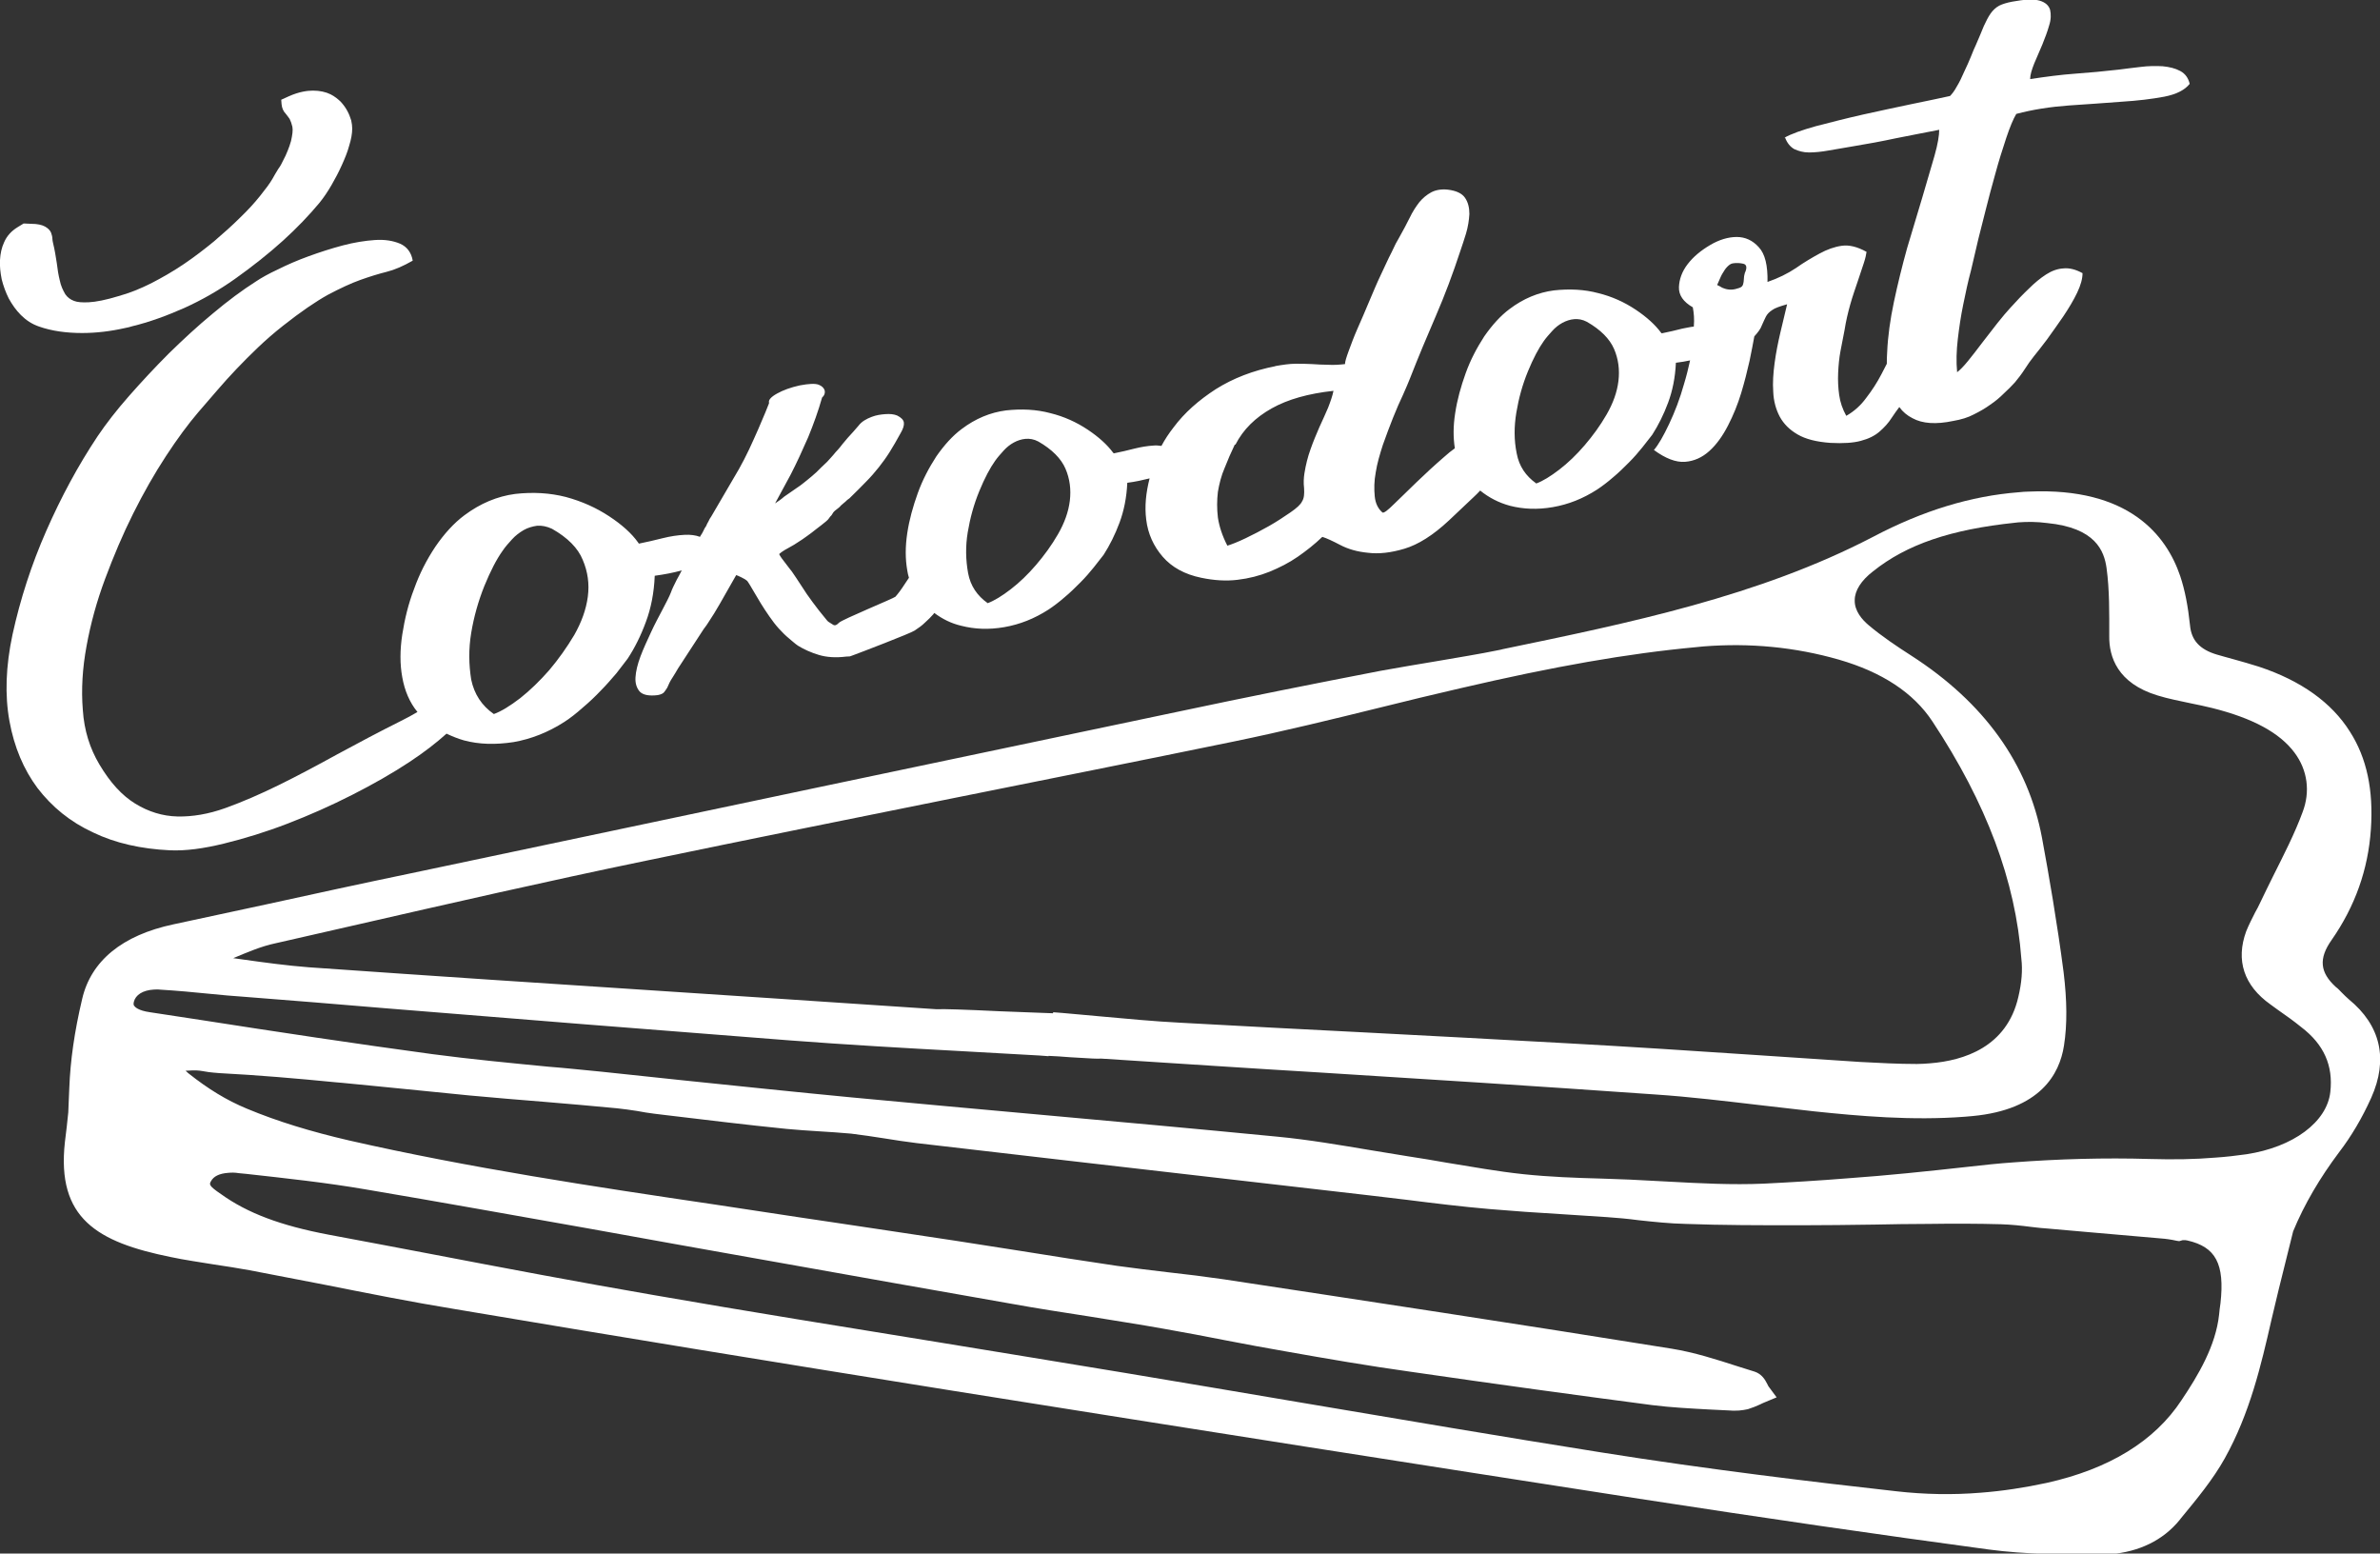
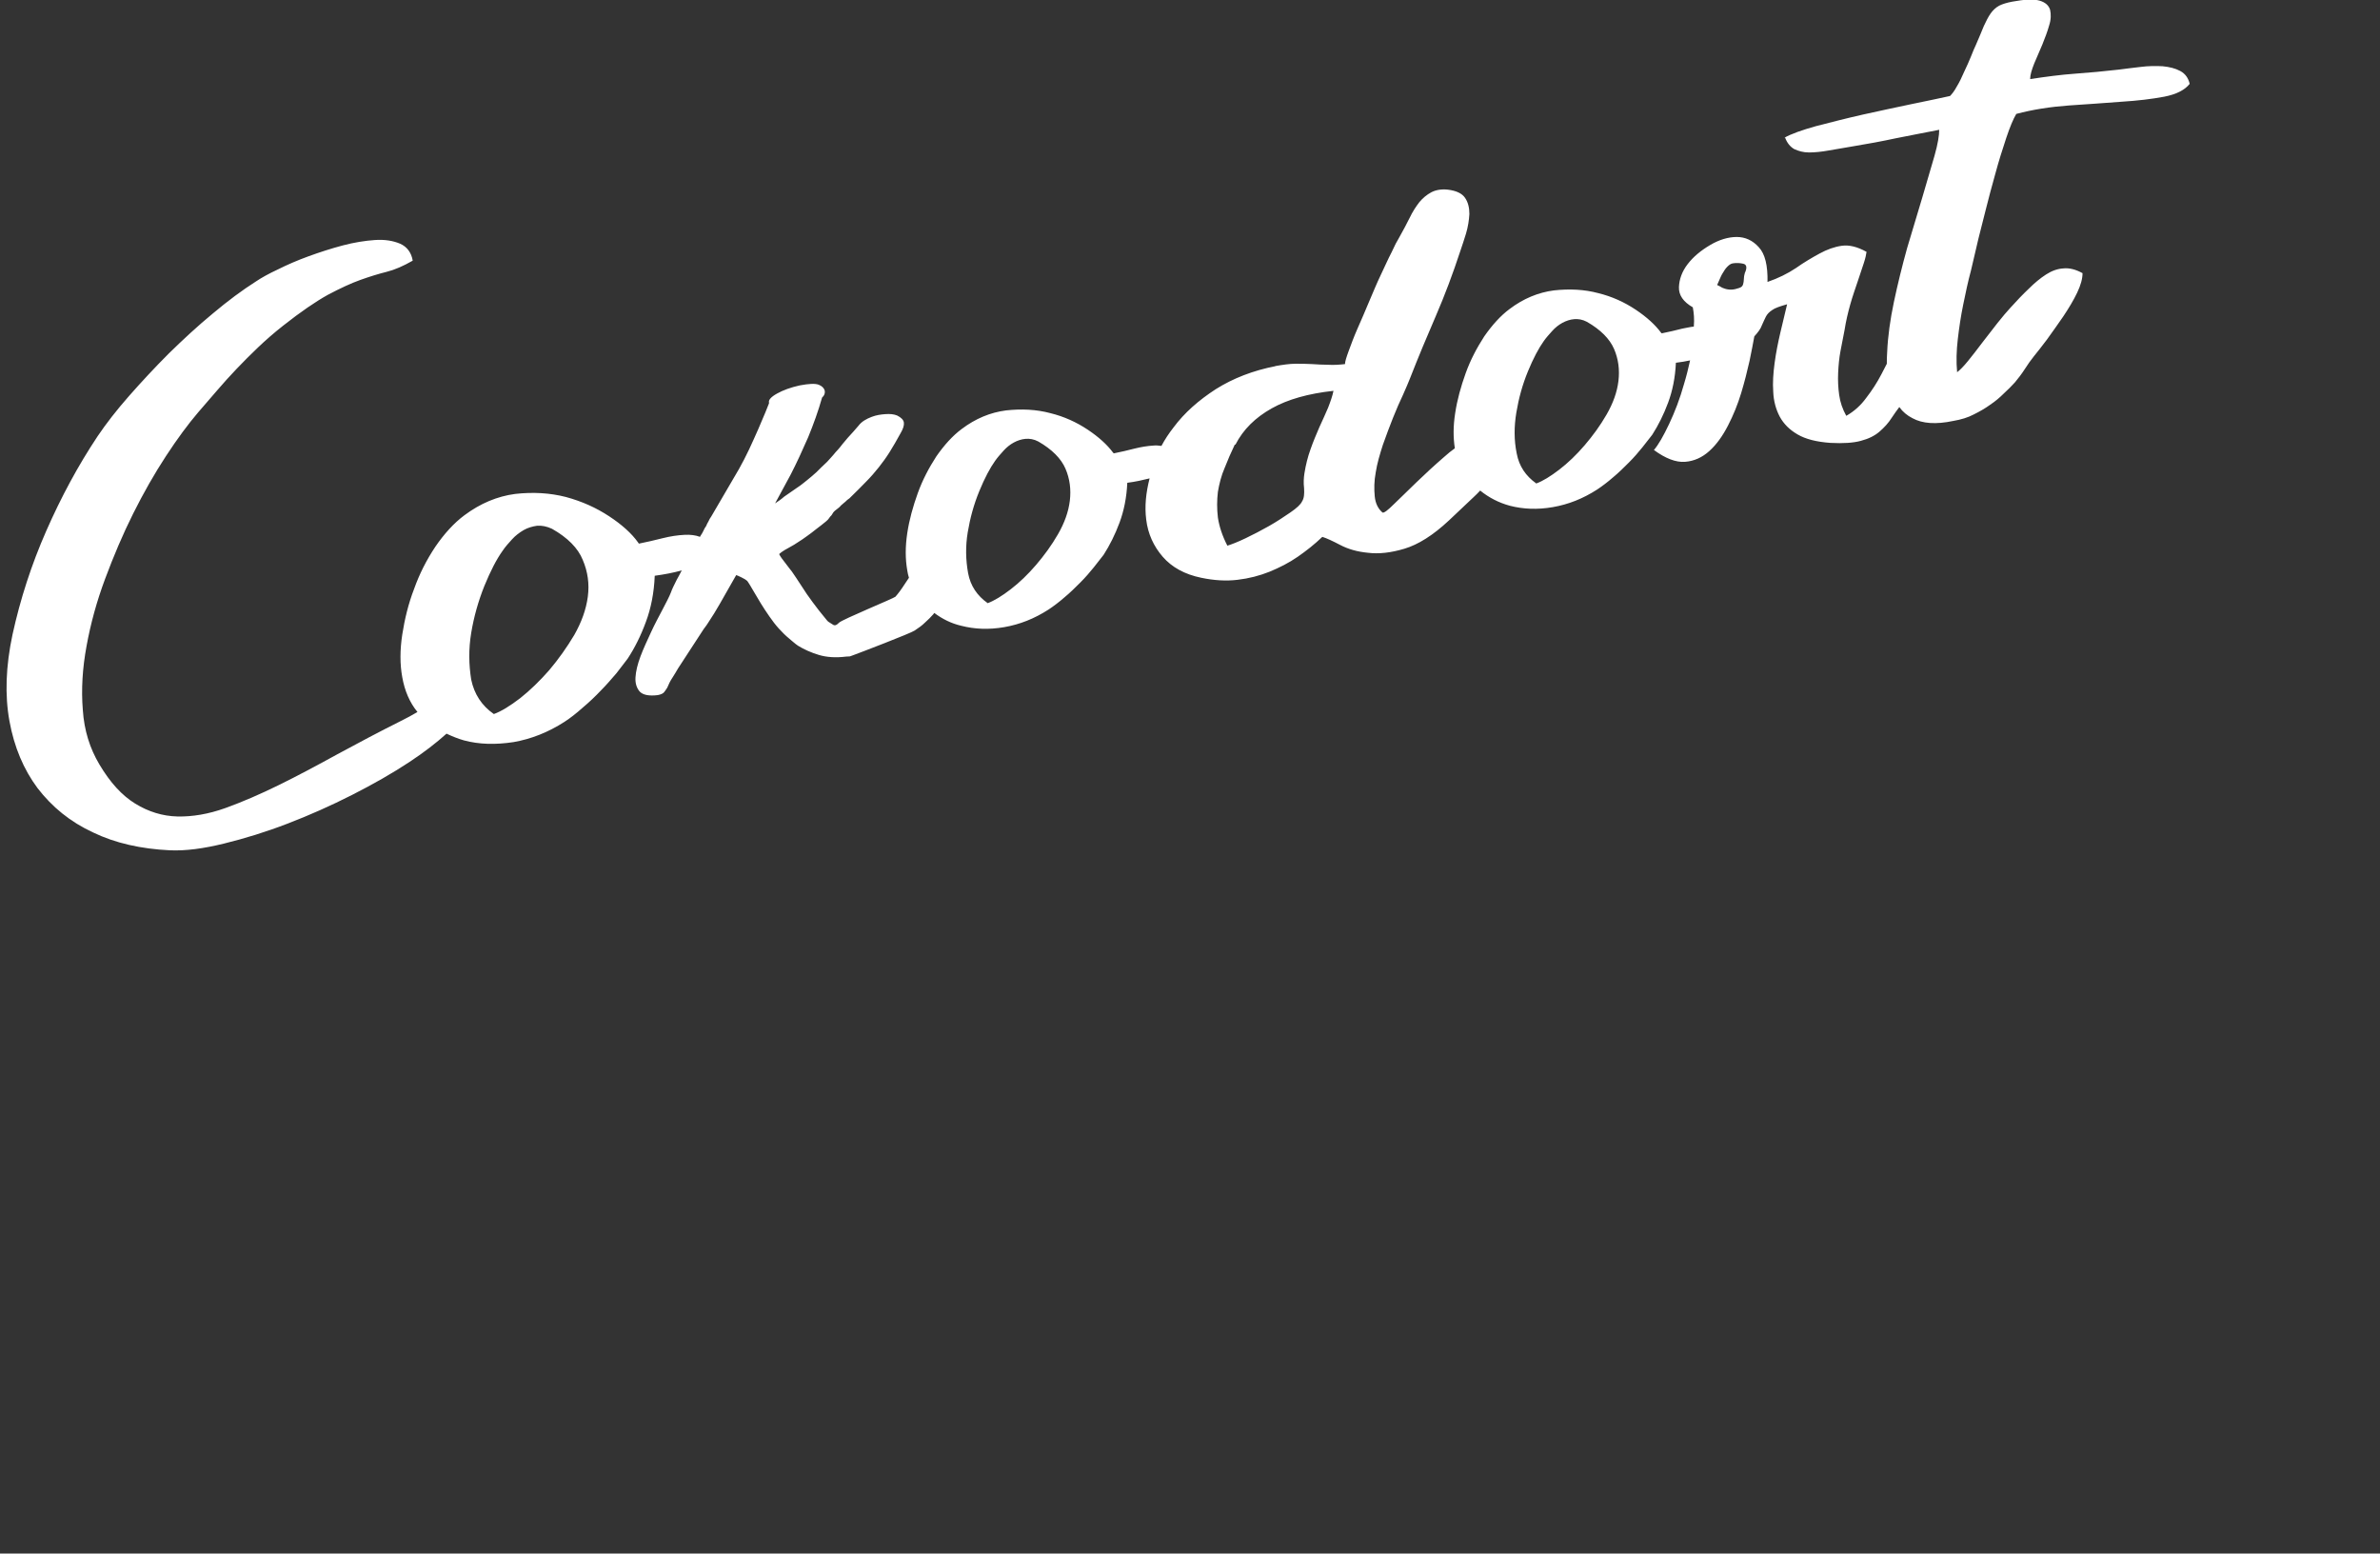
<svg xmlns="http://www.w3.org/2000/svg" version="1.1" x="0px" y="0px" viewBox="0 0 704.1 459.5" style="enable-background:new 0 0 704.1 459.5;" xml:space="preserve">
  <rect x="0" y="0" width="704.1" height="459.5" fill="#333333" stroke="none" />
  <style type="text/css">
	.st0{fill:#FFFFFF;}
</style>
  <g id="Vrstva_3">
</g>
  <g id="Vrstva_1">
    <g>
      <path class="st0" d="M27.5,246.2c6.6,3.2,14.3,4.9,22.8,5.3c4.6,0.2,9.9-0.5,16-2c6.1-1.5,12.3-3.4,18.8-5.9    c6.5-2.5,12.8-5.3,19.1-8.5c6.3-3.2,11.9-6.4,16.9-9.7c4.4-2.9,8-5.7,11-8.4c1.7,0.8,3.4,1.5,5.2,2c4.5,1.2,9.3,1.3,14.6,0.5    c5.2-0.9,10.3-2.9,15.1-6c1.7-1.1,3.5-2.5,5.4-4.2c1.9-1.6,3.7-3.3,5.4-5.1c1.7-1.7,3.2-3.5,4.6-5.1c1.3-1.7,2.4-3.1,3.3-4.3    c2.1-3.2,3.9-6.8,5.4-10.9c1.5-4,2.4-8.6,2.6-13.6c2.9-0.4,5.6-0.9,8-1.6c-0.5,1-1,1.9-1.5,2.8c-0.8,1.6-1.4,2.8-1.7,3.7    c-0.5,1.3-1.4,3-2.5,5.1c-1.1,2.1-2.3,4.3-3.4,6.7c-1.1,2.4-2.2,4.7-3.1,7.1c-0.9,2.4-1.4,4.5-1.5,6.3c-0.1,1.8,0.4,3.2,1.3,4.2    c1,1,2.8,1.3,5.3,1c1-0.2,1.6-0.5,1.9-0.9c0.3-0.4,0.6-0.8,0.9-1.3c0.4-1,0.9-2,1.5-2.9c0.6-0.9,1.1-1.8,1.7-2.8l7.1-10.9    c0.3-0.5,0.6-0.9,0.9-1.3c0.3-0.4,0.6-0.8,0.9-1.3l1.8-2.8l1.6-2.7l4.9-8.6c0.3,0.1,0.8,0.3,1.6,0.7c0.8,0.4,1.3,0.7,1.5,0.9    c0.2,0.1,0.5,0.6,1,1.4c0.5,0.8,0.8,1.4,1,1.7c0.7,1.2,1.4,2.4,2.2,3.7c0.8,1.3,1.6,2.5,2.5,3.8c0.9,1.3,1.8,2.5,2.8,3.6    c1,1.1,2,2.1,3.1,3c0.5,0.4,0.9,0.8,1.3,1.1c0.4,0.3,0.8,0.7,1.3,1c1.8,1.1,3.8,2,6.1,2.7c2.3,0.7,5,0.9,8.2,0.5    c1.5-0.1,0.6,0.1,2-0.4c1.4-0.5,17.1-6.5,18.2-7.3c1.2-0.8,2.2-1.5,3.1-2.4c0.9-0.8,1.7-1.6,2.4-2.4c0.1-0.1,0.2-0.3,0.3-0.4    c2.4,1.8,5,3.1,8,3.8c3.9,1,8.1,1.2,12.7,0.4c4.6-0.8,8.9-2.5,13.1-5.2c1.5-1,3.1-2.2,4.7-3.6c1.7-1.4,3.2-2.9,4.7-4.4    c1.5-1.5,2.8-3,4-4.5c1.2-1.5,2.1-2.7,2.9-3.7c1.8-2.8,3.4-6,4.7-9.5c1.3-3.5,2.1-7.4,2.3-11.8c2.4-0.3,4.6-0.8,6.6-1.3    c-1.1,4.3-1.5,8.3-1,12.2c0.5,4.2,2.2,7.9,4.9,11c2.7,3.1,6.5,5.2,11.4,6.2c3.8,0.8,7.4,1,10.7,0.6c3.4-0.4,6.5-1.2,9.5-2.4    c2.9-1.2,5.7-2.6,8.3-4.4c2.6-1.8,5-3.7,7.3-5.9c1.3,0.4,3,1.2,5.3,2.4c2.3,1.2,5,2,8.2,2.3c3.2,0.4,6.8,0,10.8-1.2    c4-1.2,8.4-3.9,13.2-8.4c1.9-1.8,4.3-4.1,7.3-6.9c0.6-0.6,1.3-1.2,1.9-1.9c2.6,2.1,5.5,3.6,8.8,4.5c3.9,1,8.1,1.2,12.7,0.4    c4.6-0.8,8.9-2.5,13.1-5.2c1.5-1,3.1-2.2,4.7-3.6c1.7-1.4,3.2-2.9,4.7-4.4c1.5-1.5,2.8-3,4-4.5c1.2-1.5,2.1-2.7,2.9-3.7    c1.8-2.8,3.4-6,4.7-9.5c1.3-3.5,2.1-7.4,2.3-11.8c1.5-0.2,2.9-0.4,4.2-0.7c-0.5,2.3-1.1,4.7-1.8,7c-1.2,4.3-2.7,8.2-4.4,11.8    c-1.7,3.6-3.2,6.2-4.5,7.7c3.4,2.5,6.5,3.7,9.2,3.5c2.7-0.2,5.1-1.3,7.2-3.2c2.1-1.9,3.9-4.4,5.5-7.5c1.6-3.1,2.9-6.3,3.9-9.6    c1-3.3,1.8-6.5,2.5-9.6c0.6-3,1.1-5.4,1.4-7.2c1.1-1.2,1.9-2.3,2.2-3.2c0.4-0.9,0.8-1.8,1.2-2.6c0.4-0.8,1-1.4,1.9-2    c0.8-0.6,2.3-1.1,4.4-1.7c-0.6,2.6-1.3,5.4-2,8.4c-0.7,3-1.3,6-1.7,9c-0.4,3-0.6,5.8-0.4,8.5c0.1,2.7,0.8,5.2,1.9,7.3    c1.2,2.2,2.9,3.9,5.3,5.3c2.4,1.4,5.6,2.2,9.7,2.5c3.8,0.2,6.8,0,9-0.6c2.3-0.6,4.1-1.5,5.5-2.7c1.4-1.2,2.7-2.6,3.7-4.2    c0.7-1,1.4-2.1,2.2-3.1c1,1.4,2.3,2.5,3.9,3.3c2.9,1.6,6.9,1.9,12.1,0.8c2.3-0.4,4.3-1,6-1.9c1.8-0.9,3.4-1.8,4.9-2.9    c1.5-1,2.8-2.1,4-3.3c1.2-1.1,2.3-2.2,3.3-3.3c1-1.2,2-2.5,2.9-3.9c0.9-1.4,1.8-2.7,2.7-3.8c1-1.2,2.3-2.9,3.9-5    c1.6-2.2,3.2-4.5,4.8-6.8c1.6-2.4,3-4.7,4.1-7c1.1-2.3,1.6-4.2,1.6-5.8c-2-1.1-3.9-1.6-5.7-1.4c-1.7,0.1-3.4,0.7-5.1,1.8    c-1.7,1.1-3.4,2.5-5.1,4.2c-1.8,1.7-3.6,3.6-5.5,5.7c-1,1.1-2.3,2.6-3.8,4.5c-1.5,1.9-3,3.9-4.5,5.8c-1.5,2-2.9,3.8-4.2,5.4    c-1.3,1.6-2.4,2.7-3.2,3.3c-0.3-3.1-0.2-6.4,0.2-9.8c0.4-3.4,0.9-6.8,1.6-10.2c0.7-3.4,1.4-6.8,2.3-10.1c0.8-3.3,1.5-6.4,2.2-9.4    c0.5-2,1.2-4.8,2.1-8.3c0.9-3.5,1.8-7.1,2.9-10.9c1-3.7,2.1-7.2,3.2-10.5c1.1-3.3,2.1-5.7,3-7.2c4.9-1.3,10.1-2.1,15.6-2.5    c5.5-0.4,10.7-0.7,15.5-1.1c4.8-0.3,9-0.8,12.7-1.5c3.6-0.7,6.1-2,7.5-3.8c-0.4-1.7-1.3-3-2.8-3.8c-1.5-0.8-3.2-1.2-5.2-1.4    c-2-0.1-4.2-0.1-6.5,0.2c-2.3,0.3-4.5,0.5-6.5,0.8c-4.4,0.5-8.7,0.9-12.9,1.2c-4.2,0.3-8.7,0.9-13.3,1.6c0-1.3,0.5-2.8,1.2-4.6    c0.8-1.8,1.6-3.7,2.4-5.6c0.8-2,1.5-3.8,2-5.6c0.6-1.8,0.6-3.4,0.3-4.7c-0.4-1.3-1.4-2.2-3.1-2.7c-1.7-0.5-4.4-0.4-8.1,0.3    c-1.6,0.3-2.9,0.7-3.9,1.2c-0.9,0.5-1.8,1.3-2.5,2.3c-0.7,1-1.3,2.2-2,3.7c-0.6,1.5-1.4,3.4-2.4,5.7c-0.4,0.8-0.8,1.8-1.4,3.3    c-0.6,1.4-1.2,2.9-2,4.5c-0.7,1.6-1.4,3.1-2.2,4.4c-0.7,1.3-1.4,2.2-2,2.8c-2.9,0.6-6.8,1.5-11.4,2.4c-4.7,1-9.5,2-14.4,3.1    c-4.9,1.1-9.5,2.3-13.8,3.4c-4.3,1.2-7.4,2.3-9.5,3.5l0.3-0.1c0.6,1.6,1.5,2.7,2.7,3.4c1.3,0.6,2.7,1,4.4,1c1.7,0,3.7-0.2,5.9-0.6    c2.2-0.4,4.5-0.8,7-1.2c4.3-0.7,8.6-1.5,12.8-2.4c4.2-0.8,8.5-1.7,12.8-2.5c0,1.6-0.4,4.2-1.4,7.7c-1,3.5-2.2,7.6-3.6,12.3    c-1.4,4.6-2.9,9.7-4.5,15c-1.5,5.4-2.8,10.7-3.9,15.9c-1.1,5.2-1.8,10.2-2,14.9c-0.1,1.2-0.1,2.3-0.1,3.4c-0.5,1-1.1,2.1-1.6,3.1    c-1.3,2.5-2.8,4.8-4.5,7c-1.6,2.2-3.6,4-5.9,5.3c-1.1-2-1.8-4-2.1-6.2c-0.3-2.1-0.4-4.3-0.3-6.5c0.1-2.2,0.3-4.4,0.7-6.5    c0.4-2.2,0.8-4.2,1.2-6.2c0.4-2.6,1-5.1,1.7-7.6c0.7-2.5,1.5-4.7,2.2-6.8c0.7-2.1,1.3-3.9,1.8-5.4c0.5-1.5,0.7-2.6,0.8-3.3    c-2.7-1.5-5.1-2.1-7.3-1.8c-2.2,0.3-4.4,1.1-6.6,2.3c-2.2,1.2-4.6,2.6-7,4.3c-2.4,1.6-5.2,3-8.4,4.1c0.1-4.8-0.7-8.3-2.6-10.3    c-1.8-2-4-3-6.5-3c-2.5,0-5.2,0.8-7.9,2.4c-2.7,1.6-4.9,3.4-6.6,5.6c-1.7,2.2-2.5,4.5-2.6,6.8c-0.1,2.4,1.3,4.4,4.1,6    c0.3,1.6,0.5,3.5,0.3,5.7c-1.1,0.1-2.2,0.4-3.4,0.6c-2,0.5-4,1-6.1,1.4l-0.2-0.2c-1.7-2.3-4.2-4.6-7.5-6.8    c-3.3-2.2-7-3.9-11.1-4.9c-4.1-1.1-8.5-1.3-13.1-0.8c-4.6,0.6-9,2.4-13.1,5.5c-2.7,2-5.2,4.8-7.5,8.1c-2.2,3.4-4.1,7-5.5,10.9    c-1.4,3.9-2.5,7.8-3.1,11.8c-0.6,3.8-0.6,7.2-0.1,10.4c-1,0.7-2.1,1.6-3.1,2.5c-2.9,2.5-5.6,5-8.2,7.5c-2.6,2.5-4.8,4.7-6.7,6.5    c-1.9,1.9-3,2.7-3.4,2.5c-1.3-1.1-2.1-2.7-2.3-4.8c-0.2-2.1-0.2-4.5,0.3-7.1c0.4-2.6,1.2-5.3,2.1-8.1c1-2.8,2-5.5,3-8    c1-2.5,2-4.8,3-6.9c0.9-2.1,1.6-3.6,2-4.7c2.5-6.4,5.1-12.6,7.7-18.6c2.6-6,5-12.4,7.2-19.1c0.5-1.5,1.1-3.2,1.7-5.2    c0.6-2,0.9-4,1-5.8c0-1.9-0.4-3.5-1.3-4.8c-0.9-1.3-2.6-2.1-5.1-2.4c-1.9-0.2-3.6,0.1-4.9,0.8c-1.3,0.7-2.5,1.7-3.5,2.9    c-1,1.3-2,2.8-2.9,4.7c-0.9,1.8-2,3.9-3.2,6c-0.5,0.8-1.2,2.1-2.1,4.1c-1,1.9-2,4.2-3.2,6.7c-1.2,2.5-2.3,5.2-3.5,8    c-1.2,2.8-2.3,5.5-3.4,7.9c-1.1,2.5-1.9,4.7-2.6,6.6c-0.7,1.9-1.1,3.2-1.1,3.9c-1.8,0.2-3.4,0.3-5,0.2c-1.6,0-3.1-0.1-4.7-0.2    c-1.6-0.1-3.3-0.1-5-0.1c-1.7,0-3.7,0.3-6,0.7l0.2,0c-6.7,1.3-12.6,3.6-17.7,6.8c-5.1,3.3-9.3,7-12.5,11.3    c-1.4,1.8-2.6,3.6-3.6,5.5c-0.8-0.1-1.6-0.2-2.4-0.1c-1.7,0.1-3.6,0.4-5.6,0.9c-2,0.5-4,1-6.1,1.4l-0.2-0.2    c-1.7-2.3-4.2-4.6-7.5-6.8c-3.3-2.2-7-3.9-11.1-4.9c-4.1-1.1-8.5-1.3-13.1-0.8c-4.6,0.6-9,2.4-13.1,5.5c-2.7,2-5.2,4.8-7.5,8.1    c-2.2,3.4-4.1,7-5.5,10.9c-1.4,3.9-2.5,7.8-3.1,11.8c-0.6,4-0.6,7.6,0,11c0.1,0.8,0.3,1.5,0.5,2.2c-0.4,0.6-0.8,1.2-1.2,1.8    c-1.1,1.7-2,2.9-2.8,3.8c-0.5,0.5-15.7,6.7-16.7,7.7c-1,1-1.4,0.9-2.2,0.3c-1.2-0.8-0.8-0.3-2-1.8c-1.2-1.4-2.4-3-3.6-4.6    c-1.2-1.6-2.3-3.2-3.3-4.8c-1-1.6-2-3-2.8-4.2c-0.6-0.7-1.2-1.6-2-2.6c-0.8-1-1.4-1.8-1.8-2.6c0.5-0.5,1.4-1.1,2.7-1.8    c1.3-0.7,2.3-1.3,3-1.8c0.7-0.4,1.5-1,2.5-1.7c1-0.7,1.9-1.4,2.9-2.2c1-0.7,1.9-1.5,2.8-2.2c0.9-0.7,0.9-1.2,1.6-1.8l0.5-0.8    c0.3-0.4,0.7-0.7,1.1-1c0.4-0.3,0.8-0.6,1.2-1.1c0.5-0.4,0.9-0.8,1.3-1.1c0.4-0.4,0.7-0.7,1.2-1c1.9-1.9,3.6-3.5,4.9-4.9    c1.4-1.4,2.6-2.8,3.8-4.3c1.1-1.4,2.2-2.9,3.2-4.5c1-1.6,2.1-3.5,3.3-5.7c0.7-1.2,1-2.2,0.9-3c-0.1-0.8-0.8-1.5-2-2.1    c-1-0.4-2.1-0.5-3.5-0.4c-1.4,0.1-2.7,0.3-4,0.8c-1.6,0.6-3,1.4-3.9,2.6c-1,1.2-2.1,2.4-3.2,3.6c-0.6,0.7-1.2,1.4-1.6,1.9    c-0.4,0.6-0.9,1.1-1.3,1.6c-0.5,0.5-0.9,1-1.4,1.6c-0.5,0.6-1.1,1.2-1.8,2c-1.3,1.2-2.3,2.2-3.2,3.1c-0.9,0.8-1.8,1.6-2.7,2.3    c-0.9,0.7-1.8,1.5-2.9,2.2c-1,0.7-2.3,1.6-3.9,2.7c-0.9,0.8-1.8,1.4-2.7,2l4.6-8.5c1.8-3.5,3.5-7.2,5.2-11.1    c1.6-3.9,3-7.8,4.1-11.7c0.7-0.6,0.9-1.3,0.8-2c-0.2-0.8-0.8-1.4-1.8-1.8c-1.1-0.4-2.9-0.3-5.6,0.2c-2.7,0.6-4.9,1.4-6.7,2.4    c-1.8,1-2.6,1.9-2.4,2.7l0,0.2c-0.7,1.8-1.4,3.5-2.1,5.1c-0.7,1.6-1.4,3.4-2.4,5.5c-1.8,4.1-3.8,8-6,11.6    c-2.1,3.6-4.3,7.4-6.6,11.3c-0.3,0.4-0.6,0.9-0.8,1.4c-0.3,0.5-0.5,0.9-0.7,1.4c-0.3,0.4-0.6,0.9-0.8,1.4    c-0.2,0.5-0.5,0.9-0.8,1.4c-0.1,0.1-0.2,0.3-0.2,0.4c-1.3-0.5-2.9-0.7-4.6-0.6c-2,0.1-4.1,0.4-6.5,1c-2.3,0.6-4.6,1.1-7,1.6    l-0.2-0.3c-1.9-2.7-4.8-5.3-8.6-7.8c-3.8-2.5-8-4.4-12.8-5.7c-4.7-1.2-9.7-1.5-15-0.9c-5.3,0.7-10.3,2.8-15,6.3    c-3.1,2.3-6,5.5-8.6,9.3c-2.6,3.9-4.7,8-6.3,12.5c-1.7,4.4-2.8,9-3.5,13.5c-0.7,4.6-0.7,8.8,0,12.6c0.7,4,2.2,7.5,4.5,10.3    c-1.5,0.9-3.2,1.8-5,2.7c-6.4,3.2-12.6,6.5-18.7,9.8c-6,3.3-11.8,6.4-17.3,9.1c-5.5,2.7-10.8,5-15.8,6.8c-5,1.8-9.8,2.6-14.2,2.5    c-4.4-0.1-8.6-1.4-12.5-3.8c-3.9-2.4-7.4-6.2-10.6-11.6c-2.8-4.7-4.5-10-4.9-16.1c-0.5-6.1-0.1-12.4,1.1-18.9    c1.2-6.6,3-13.2,5.5-19.9c2.5-6.7,5.2-13.1,8.3-19.3c3.1-6.2,6.3-11.8,9.7-17c3.4-5.2,6.6-9.5,9.5-12.9c2-2.3,3.8-4.4,5.7-6.6    c1.8-2.1,3.7-4.2,5.7-6.3c2-2.1,4.1-4.2,6.3-6.3c2.2-2.1,4.7-4.3,7.5-6.5c5.2-4.1,9.6-7.1,13.2-9.1c3.6-1.9,6.8-3.4,9.6-4.4    c2.8-1,5.4-1.8,7.8-2.4c2.4-0.6,4.9-1.7,7.7-3.3c-0.4-2.4-1.7-4.1-3.7-5c-2.1-0.9-4.6-1.3-7.5-1.1c-2.9,0.2-6.1,0.7-9.5,1.6    c-3.4,0.9-6.8,2-10.1,3.2c-3.3,1.2-6.3,2.5-9.1,3.9c-2.8,1.3-4.9,2.5-6.4,3.5c-4.1,2.6-8.4,5.8-12.8,9.5c-4.5,3.7-8.8,7.7-13,11.8    c-4.2,4.2-8.1,8.4-11.8,12.6c-3.7,4.2-6.8,8.2-9.3,11.9c-5.8,8.7-10.8,18-15.2,28c-4.4,10-7.7,20.2-10,30.7    c-2,9.4-2.3,17.9-0.9,25.6c1.4,7.7,4.2,14.3,8.3,19.8C15.4,238.7,20.8,243.1,27.5,246.2z M508.7,82.7c0.3-0.7,0.6-1.4,1-2    c0.4-0.7,0.8-1.3,1.3-1.8c0.5-0.5,1-0.9,1.6-1c1.1-0.2,2.2-0.1,3.1,0.1c1,0.2,1.2,1.1,0.6,2.5l-0.1,0.2c-0.2,0.7-0.3,1.3-0.3,1.9    c0,0.5-0.1,1-0.2,1.4c-0.1,0.4-0.3,0.7-0.6,0.9c-0.3,0.2-0.9,0.4-1.7,0.6c-0.8,0.2-1.6,0.2-2.2,0.1c-0.7-0.1-1.2-0.3-1.7-0.5    c-0.5-0.3-1-0.6-1.5-0.8C508.2,83.9,508.4,83.4,508.7,82.7z M448.6,122c0.7-4.2,1.8-8.2,3.4-12.1c1.6-3.9,3.2-6.9,4.7-9    c0.7-1,1.6-2,2.5-3c0.9-1,1.9-1.8,3-2.4c1.1-0.6,2.3-1,3.5-1.1c1.2-0.1,2.5,0.1,3.8,0.8c4,2.3,6.7,5,8,8c1.3,3,1.7,6.2,1.3,9.5    c-0.4,3.3-1.6,6.6-3.5,9.9c-1.9,3.3-4.1,6.3-6.5,9.1c-2.4,2.8-4.9,5.2-7.5,7.2c-2.6,2-4.9,3.4-6.8,4.1c-3.1-2.2-5.1-5.1-5.8-8.9    C447.9,130.2,447.9,126.2,448.6,122z M360.3,145.5c0.4-2.4,1-4.8,2-7.1c0.9-2.3,1.9-4.6,3-6.9l0.2,0c2.3-4.5,5.9-8,10.7-10.7    c4.8-2.7,10.9-4.4,18.3-5.2c-0.3,1.5-0.9,3.2-1.6,5c-0.8,1.8-1.6,3.7-2.6,5.8c-0.9,2.1-1.8,4.2-2.6,6.5c-0.8,2.2-1.4,4.6-1.8,7.1    c-0.2,1.3-0.3,2.8-0.1,4.4c0.1,1.7,0,3-0.6,3.9c-0.4,0.9-1.6,2-3.5,3.3c-1.9,1.3-4,2.7-6.3,4c-2.3,1.3-4.6,2.5-6.9,3.6    c-2.3,1.1-4.1,1.8-5.4,2.2c-1.5-2.9-2.4-5.7-2.8-8.3C360,150.5,360,148,360.3,145.5z M286.3,157.4c0.7-4.2,1.8-8.2,3.4-12.1    c1.6-3.9,3.2-6.9,4.7-9c0.7-1,1.6-2,2.5-3c0.9-1,1.9-1.8,3-2.4c1.1-0.6,2.3-1,3.5-1.1c1.2-0.1,2.5,0.1,3.8,0.8c4,2.3,6.7,5,8,8    c1.3,3,1.7,6.2,1.3,9.5c-0.4,3.3-1.6,6.6-3.5,9.9c-1.9,3.3-4.1,6.3-6.5,9.1c-2.4,2.8-4.9,5.2-7.5,7.2c-2.6,2-4.9,3.4-6.8,4.1    c-3.1-2.2-5.1-5.1-5.8-8.9C285.7,165.6,285.6,161.6,286.3,157.4z M139.4,187.2c0.8-4.8,2.1-9.4,3.9-13.9c1.8-4.4,3.6-7.9,5.4-10.4    c0.8-1.2,1.8-2.3,2.8-3.4c1-1.1,2.2-2,3.4-2.7c1.2-0.7,2.6-1.1,4-1.3c1.4-0.1,2.9,0.2,4.4,0.9c4.6,2.6,7.7,5.7,9.1,9.2    c1.5,3.5,2,7.1,1.5,10.9c-0.5,3.8-1.9,7.6-4,11.3c-2.2,3.7-4.7,7.2-7.4,10.4c-2.8,3.2-5.7,6-8.6,8.3c-3,2.3-5.6,3.9-7.8,4.7    c-3.6-2.5-5.8-5.9-6.7-10.2C138.7,196.6,138.6,192,139.4,187.2z" />
-       <path class="st0" d="M2.6,88.3c1,1.8,2.1,3.4,3.6,4.9c1.5,1.5,3.3,2.7,5.4,3.4c3.7,1.3,8,1.9,12.7,1.9c4.1,0,8.4-0.5,12.8-1.5    c0.7-0.1,1.3-0.3,2-0.5c5-1.2,10.2-3.1,15.4-5.4c5.1-2.3,10.2-5.2,15-8.6c5.2-3.7,10-7.5,14.2-11.3c4.2-3.8,7.8-7.6,10.8-11.2    c1.3-1.6,2.5-3.4,3.6-5.3c1.1-1.9,2.1-3.8,3-5.8c0.9-2,1.7-3.9,2.2-5.8c0.6-1.9,0.9-3.6,0.9-5.1c0-0.7-0.1-1.5-0.3-2.4    c-0.3-0.9-0.6-1.8-1.1-2.7c-0.5-1-1.2-1.9-1.9-2.7c-0.9-0.9-1.9-1.7-3.1-2.3c-1.4-0.7-3.2-1.1-5.2-1.1c-1.6,0-4.1,0.3-7.2,1.7    l-2.2,1l0.1,1.3c0.1,1.1,0.5,2.1,1.2,2.8c0.4,0.5,0.8,1,1.2,1.6c0.3,0.6,0.6,1.4,0.8,2.3c0.2,1,0,2.4-0.4,4.2c-0.3,1-0.6,2-1,2.9    c-0.4,1-0.8,1.9-1.3,2.8c-0.4,0.9-0.9,1.8-1.5,2.6c-0.6,0.9-1.1,1.9-1.7,2.9c-0.8,1.4-2.1,3.1-3.7,5.1c-1.6,2-3.6,4.2-5.9,6.4    c-2.3,2.3-4.9,4.6-7.7,7c-2.8,2.3-5.8,4.6-8.9,6.7c-3.1,2.1-6.4,4-9.7,5.7c-3.2,1.6-6.4,2.9-9.7,3.8c-3.6,1.1-6.6,1.7-8.7,1.8    c-1.9,0.1-3.4,0-4.4-0.4c-1.1-0.4-2-1.1-2.6-2c-0.7-1.2-1.3-2.5-1.6-4c-0.4-1.6-0.7-3.4-0.9-5.2c-0.3-1.9-0.6-3.9-1.1-5.9    c-0.1-0.5-0.2-0.9-0.2-1.3c0-0.6-0.2-1.2-0.4-1.8c-0.3-0.7-0.9-1.3-1.8-1.8c-0.9-0.5-2.3-0.8-4-0.8L7,66.1l-1.8,1.1    c-1.8,1.1-3.2,2.6-4,4.5C0.5,73.2,0.1,75,0,76.9c-0.1,1.8,0.1,3.7,0.5,5.7C1,84.6,1.7,86.5,2.6,88.3z" />
-       <path class="st0" d="M701.4,245.3c0.8-11.6-1.2-21.1-6.2-28.9c-5.4-8.6-14.5-15.1-26.9-19.2c-2.5-0.8-5-1.5-7.5-2.2    c-1.7-0.5-3.4-0.9-5-1.4c-5-1.5-7.5-4.2-7.9-8.6c-0.6-5.7-1.5-10.4-2.9-14.6c-4.1-12.1-15.2-26.3-44.7-25c-1,0-2.1,0.1-3.1,0.2    c-14.1,1.1-28.3,5.4-43.1,13.2c-33.8,17.6-72.3,25.5-109.5,33.2l-0.8,0.2c-6.3,1.3-12.7,2.3-19,3.4c-5.3,0.9-10.9,1.8-16.3,2.8    c-20.2,3.9-40.2,7.9-59.5,12c-67.3,14.1-139.8,29.4-227.9,48c-14,2.9-28.2,6-41.9,9c-9.3,2-18.6,4-27.9,6    c-15.1,3.2-24.4,10.8-27,22.1c-2.3,9.7-3.5,18.3-3.8,26.3c-0.1,1.6-0.1,3.1-0.2,4.7l-0.1,2.5c-0.3,2.9-0.6,5.8-1,8.8    c-2.5,22.6,9.6,29.6,31.3,34c4.2,0.9,8.6,1.5,12.8,2.2c3.5,0.5,7.1,1.1,10.5,1.7c7.4,1.4,15,2.9,22.3,4.3    c12.6,2.5,25.6,5.1,38.5,7.2c46.8,7.9,96.4,16,147.6,24.2c71.4,11.4,137.7,21.8,202.8,31.9c36.9,5.7,70.7,10.6,103.3,15    c11.1,1.5,22.8,1.5,33.1,1.5c1,0,2,0,2.9-0.1c8.5-0.7,15.6-4.1,20.5-10.1l0.3-0.4c4.7-5.7,9.6-11.6,13.1-17.9    c7.4-13.3,10.7-27.4,13.8-41c0.7-2.9,1.4-5.9,2.1-8.8c1.4-5.8,2.9-11.5,4.3-17.3c3.3-8,7.9-15.8,13.6-23.4    c3.6-4.7,6.8-10.1,9.5-16.1c5.1-11.4,2.8-21.4-6.6-29.1c-0.7-0.6-1.4-1.3-2.1-2c-0.6-0.6-1.1-1.2-1.8-1.7    c-4.7-4.3-5.1-8.4-1.2-13.9C696.7,268.1,700.6,257.2,701.4,245.3z M672.5,259.1c-1.3,2.7-2.7,5.4-4,8.2c-0.4,0.8-0.8,1.7-1.3,2.5    c-0.9,1.8-1.9,3.7-2.7,5.7c-3.1,8.5-0.7,16,7.2,21.6c0.7,0.5,1.5,1.1,2.2,1.6c2.3,1.6,4.7,3.3,6.9,5.1c6.7,5.1,9.5,11.4,8.6,19.2    c-1,8.9-11,16.3-24.8,18.4c-2.9,0.4-6.1,0.8-9.3,1c-5.9,0.5-12.2,0.6-19.3,0.4c-13.5-0.4-27.1,0-40.3,1c-4.4,0.3-9,0.8-13.4,1.3    c-12.6,1.4-24.2,2.6-35.5,3.4c-8.6,0.7-17.1,1.2-25.1,1.6c-9.3,0.4-18.8-0.1-28-0.6c-3.8-0.2-7.7-0.4-11.5-0.6    c-2.8-0.1-5.6-0.2-8.3-0.3c-7.7-0.2-15.6-0.5-23.2-1.3c-7.6-0.8-15.3-2.2-22.7-3.4c-3.8-0.7-7.7-1.3-11.5-1.9    c-3.7-0.6-7.4-1.2-11-1.8c-9-1.5-18.2-3.1-27.6-4c-23.7-2.3-47.9-4.5-71.3-6.6c-17.9-1.6-36.3-3.3-54.5-5    c-16.8-1.6-33.9-3.4-50.4-5.1c-7.9-0.8-15.7-1.7-23.6-2.5c-5.3-0.5-10.7-1.1-15.9-1.5c-11.3-1.1-22.9-2.2-34.2-3.7    c-22.9-3.1-46.1-6.6-68.5-10.1c-5-0.8-10.1-1.5-15.1-2.3c-3.6-0.5-4.5-1.6-4.7-1.9c-0.1-0.1-0.3-0.4-0.1-1.2    c0.5-2,2.6-3.4,5.8-3.6c0.6,0,1.2-0.1,1.8,0c5.1,0.3,10.4,0.8,15.4,1.3c3,0.3,6.2,0.6,9.3,0.8c14,1.1,27.9,2.2,41.9,3.4    c39.1,3.2,79.6,6.4,119.5,9.5c17,1.3,34.4,2.3,51.1,3.2c7.6,0.4,15.5,0.9,23.2,1.3l2.6,0.2l0-0.1c1.8,0.1,4.3,0.2,6.3,0.4    c6.4,0.4,8.4,0.5,9.2,0.4c23.5,1.5,44.3,2.9,64.5,4.1c32,2,62.2,3.9,99.2,6.5c10.6,0.7,21.2,2,31.5,3.2c5.1,0.6,10.5,1.2,15.7,1.8    c13.4,1.4,29,2.8,44.7,1.6c0.8-0.1,1.5-0.1,2.3-0.2c20-1.9,25.7-12.4,27-20.8c1-6.3,0.9-13.4-0.1-21.7c-1.9-14.6-4.4-29-6.4-39.8    c-4.1-21.9-17.1-40-38.7-53.9c-4.2-2.7-8.7-5.7-12.6-9c-1.9-1.6-4.2-4.2-4.1-7.4c0-2.8,1.9-5.8,5.4-8.5c10-8,23-12.4,42.1-14.4    c0.3,0,0.6-0.1,0.9-0.1c2.6-0.2,5.5-0.2,8.5,0.2c14.4,1.4,16.9,8.3,17.6,13.3c0.9,6.5,0.8,13.4,0.8,20.1    c-0.1,6.1,2.4,14,14.3,17.6c3.2,1,6.5,1.6,9.7,2.3c2.1,0.4,4.3,0.9,6.4,1.4c12,3,20,7.3,24.4,13.2c3.9,5.2,4.7,11.6,2.4,17.6    C678.9,246.5,675.6,252.9,672.5,259.1z M62.4,349.4c0.8-1.5,2.5-2.3,5.1-2.5c1-0.1,2-0.1,3.2,0.1l2.1,0.2    c11.7,1.3,23.8,2.6,35.4,4.6c21.9,3.7,44.1,7.7,65.6,11.5c8.7,1.6,17.4,3.1,26.1,4.7c9.7,1.7,19.4,3.5,29.2,5.2    c22.9,4.1,46.7,8.3,70,12.4c7.7,1.4,15.6,2.6,23.3,3.8c7.2,1.2,14.6,2.3,21.8,3.6c6.3,1.1,12.6,2.3,18.7,3.5    c5.7,1.1,11.6,2.2,17.4,3.2c12.4,2.2,24.6,4.3,36.8,6c26.2,3.8,49.6,7,71.7,9.9c5.6,0.7,11.4,1,17,1.3c2,0.1,4.1,0.2,6.2,0.3    c0.8,0.1,1.7,0,2.5,0c0.9-0.1,1.8-0.2,2.6-0.4c1.3-0.4,2.5-0.9,3.6-1.4c0.4-0.2,0.8-0.4,1.3-0.6l3.6-1.5l-2.3-3.1    c-0.2-0.2-0.3-0.6-0.5-0.9c-0.6-1.2-1.6-2.9-3.7-3.6c-1.7-0.5-3.4-1.1-5.1-1.6c-6.2-2-12.7-4.1-19.5-5.2    c-45.3-7.3-91.6-14.3-132.4-20.5c-5.5-0.8-11.1-1.5-16.6-2.1c-5-0.6-10.1-1.2-15.1-1.9c-9.5-1.4-19.1-2.9-28.4-4.4    c-6.3-1-12.8-2-19.2-3c-7.9-1.2-16-2.4-23.9-3.6c-7.5-1.1-15.2-2.3-22.8-3.4c-8.1-1.2-16.4-2.5-24.4-3.7    c-35.9-5.3-73-10.9-108.5-19c-11.2-2.6-21.1-5.6-30.2-9.4c-6-2.5-11.4-5.8-17.2-10.4c-0.3-0.3-0.6-0.5-0.9-0.8    c3.1-0.2,3.8-0.1,5,0.1c1,0.2,2.3,0.4,5,0.6c11.5,0.6,23.1,1.6,34.3,2.7l2.3,0.2c6.4,0.6,13,1.3,19.3,1.9c5.9,0.6,12,1.2,18,1.8    c7.4,0.7,15,1.3,22.3,1.9c7,0.6,14.3,1.2,21.4,1.9c2,0.2,4,0.5,6,0.8c1.6,0.3,3.3,0.6,5,0.8l3.3,0.4c11.8,1.4,23.9,2.9,35.9,4.1    c3.1,0.3,6.3,0.5,9.4,0.7c3.2,0.2,6.5,0.4,9.7,0.7c3.3,0.4,6.6,0.9,9.8,1.4c3.1,0.5,6.3,1,9.6,1.4c30.8,3.6,62.2,7.2,92.6,10.7    c13.6,1.6,27.2,3.1,40.8,4.7c3.9,0.5,7.9,0.9,11.8,1.4c7.9,1,16.1,2,24.2,2.7c7,0.6,14.2,1.1,21.1,1.5c4.5,0.3,9.2,0.6,13.8,0.9    c3,0.2,6.2,0.5,9.2,0.9c4.6,0.5,9.3,1,14,1.1c10.9,0.4,21.8,0.4,33.9,0.4c7.3,0,14.7-0.1,21.9-0.2c5.2-0.1,10.6-0.2,15.9-0.2    l0.1,0c7.1-0.1,14.4-0.1,21.5,0.1c3,0.1,5.9,0.4,9,0.8c1.7,0.2,3.4,0.4,5.1,0.5c4.2,0.4,8.3,0.7,12.5,1.1    c6.8,0.6,13.8,1.2,20.7,1.8c1.4,0.1,2.9,0.3,4.7,0.7l0.7,0.1l0.7-0.2c0.2-0.1,0.4-0.1,0.6-0.1c0.4,0,0.7,0,1.1,0.1    c8.4,1.9,11.1,6.9,9.8,18.6c-0.2,1.2-0.3,2.3-0.4,3.3c-1,9.3-6.2,18-11.1,25.3c-8,12.2-21.5,20.4-39.9,24.5    c-6.5,1.4-13,2.4-19.5,2.9c-8.4,0.7-16.8,0.5-24.8-0.4c-24.2-2.7-56-6.5-87.4-11.5c-29.6-4.7-59.6-9.8-88.6-14.7    c-17.1-2.9-34.8-5.9-52.2-8.8c-18.5-3.1-37.3-6.1-55.4-9.1c-27.7-4.5-56.4-9.1-84.5-14c-22-3.8-44.2-8-65.6-12.1    c-9.9-1.9-20.1-3.8-30.2-5.7c-14.3-2.7-24.1-6.4-31.9-12C61.7,350.7,61.9,350.3,62.4,349.4z M597.1,294.9    c-3.4,14.8-16.1,18.8-26.1,19.6c-1.3,0.1-2.6,0.2-3.9,0.2c-5.6,0-11.1-0.3-16.8-0.6c-10.5-0.7-21.2-1.4-31.6-2.1    c-17.9-1.2-36.4-2.4-54.6-3.4c-19.9-1.1-40.2-2.2-59.7-3.2c-18.1-0.9-36.7-1.9-55.1-2.9c-8-0.4-16.2-1.2-24-1.9    c-3.6-0.3-7.4-0.7-11.1-1l-2.6-0.2l-0.1,0.3c-3.4-0.1-10.1-0.4-15.8-0.6c-10.3-0.5-16.7-0.7-18.4-0.6c-0.1,0-0.2,0-0.3,0    c-34-2.3-60.4-4-86-5.7c-30.7-2-59.6-3.9-99.6-6.7c-6.5-0.5-13.1-1.4-19.5-2.3c-1-0.1-1.9-0.3-2.9-0.4c4.1-1.7,8.2-3.5,12.5-4.4    c7.6-1.7,15.2-3.5,22.8-5.2c28.4-6.5,57.7-13.2,86.7-19.2c30.3-6.3,61.1-12.5,90.9-18.5c27.3-5.5,55.5-11.1,83.2-16.8    c14.6-3,29.3-6.6,43.5-10.1c7.6-1.9,15.5-3.8,23.3-5.6c27.9-6.5,49.5-10.3,70-12.2c0.7-0.1,1.3-0.1,2-0.2    c13.8-1.1,27.2,0.2,40.1,3.9c12.8,3.7,22.1,9.8,27.7,18.3c16,24.2,24.6,47.2,26.3,70.2C598.4,286.9,598.1,290.7,597.1,294.9z" />
    </g>
  </g>
  <g id="Vrstva_2">
</g>
</svg>